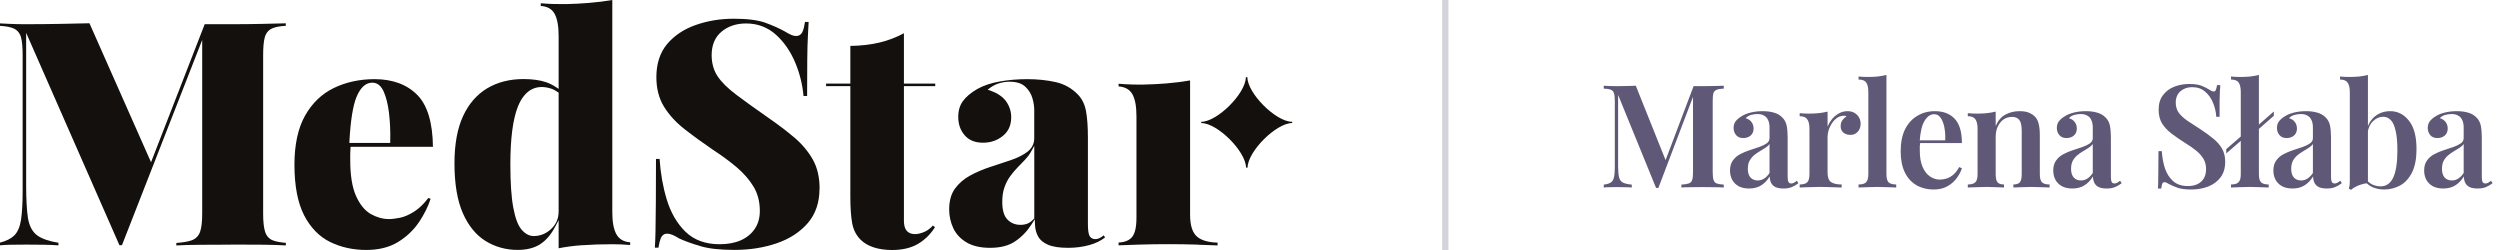
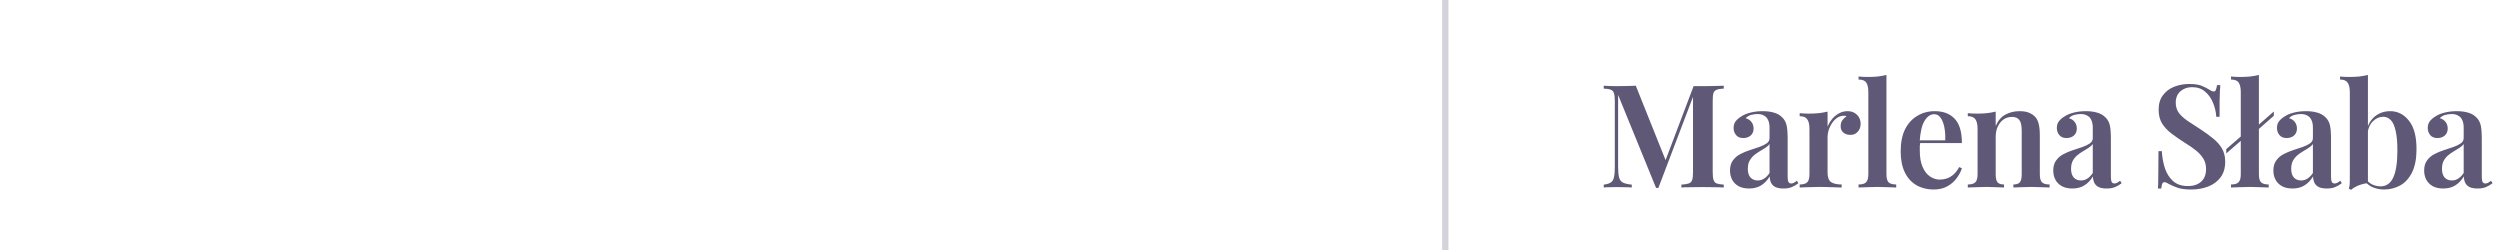
<svg xmlns="http://www.w3.org/2000/svg" width="400" height="40" viewBox="0 0 400 40" fill="none">
  <g clip-path="url(#clip0_20501_1243)">
-     <path d="M37.004 39.13C38.706 39.13 40.378 39.138 42.013 39.153C43.465 39.168 44.714 39.206 45.735 39.266V38.858C44.827 38.782 44.123 38.646 43.632 38.449C43.026 38.207 42.61 37.723 42.398 37.019C42.202 36.376 42.103 35.445 42.103 34.167V8.829C42.103 7.528 42.194 6.59 42.368 5.954C42.565 5.266 42.973 4.789 43.594 4.524C44.108 4.312 44.804 4.176 45.727 4.131V3.73C44.721 3.76 43.48 3.79 42.005 3.821C40.34 3.858 38.661 3.874 36.989 3.874H32.752L24.165 25.958L23.862 25.277L14.314 3.722C12.9 3.753 11.334 3.79 9.616 3.821C7.778 3.858 5.871 3.874 3.934 3.874C3.178 3.874 2.413 3.858 1.619 3.821C0.991 3.798 0.454 3.768 0 3.745V4.138C0.923 4.184 1.619 4.32 2.134 4.532C2.746 4.789 3.162 5.273 3.359 5.954C3.533 6.582 3.624 7.551 3.624 8.829V30.603C3.624 32.51 3.533 34.038 3.367 35.15C3.185 36.323 2.814 37.155 2.255 37.7C1.74 38.192 0.984 38.57 0 38.82V39.251C0.462 39.206 1.006 39.175 1.627 39.16C3.412 39.122 5.054 39.138 7.006 39.16C7.921 39.175 8.701 39.206 9.351 39.258V38.842C7.823 38.593 6.718 38.207 5.977 37.677C5.183 37.102 4.676 36.157 4.471 34.87C4.282 33.652 4.184 31.874 4.184 29.582V5.251L19.111 39.236H19.512L32.351 6.393V34.182C32.351 35.461 32.245 36.391 32.026 37.042C31.791 37.745 31.322 38.222 30.634 38.464C30.059 38.661 29.249 38.797 28.213 38.873V39.274C29.173 39.221 30.384 39.175 31.806 39.168C33.425 39.153 35.158 39.145 36.996 39.145L37.004 39.13Z" fill="#13100D" />
    <path d="M59.935 12.665C57.544 12.665 55.343 13.142 53.398 14.087C51.469 15.025 49.926 16.516 48.806 18.506C47.679 20.511 47.111 23.151 47.111 26.351C47.111 29.726 47.633 32.449 48.655 34.439C49.676 36.414 51.068 37.851 52.786 38.699C54.526 39.561 56.485 39.992 58.604 39.992C60.586 39.992 62.288 39.569 63.658 38.736C65.034 37.904 66.184 36.815 67.062 35.506C67.879 34.288 68.5 33.039 68.901 31.806L68.53 31.678C67.804 32.631 67.047 33.365 66.283 33.849C65.466 34.364 64.702 34.696 64.006 34.84C63.332 34.976 62.735 35.052 62.228 35.052C61.259 35.052 60.283 34.78 59.337 34.25C58.377 33.705 57.575 32.729 56.962 31.345C56.349 29.983 56.039 28.061 56.039 25.648V24.573C56.039 24.309 56.062 24.044 56.077 23.779L56.099 23.492H69.271C69.226 19.633 68.394 16.849 66.782 15.207C65.125 13.52 62.818 12.665 59.928 12.665H59.935ZM62.432 22.871H55.895L55.91 22.553C56.092 19.27 56.47 16.902 57.038 15.525C57.666 13.997 58.52 13.225 59.572 13.225C60.351 13.225 60.957 13.701 61.388 14.647C61.774 15.502 62.061 16.637 62.235 18.037C62.402 19.421 62.477 20.95 62.44 22.576V22.871H62.432Z" fill="#13100D" />
    <path d="M93.195 39.236C94.64 39.13 96.206 39.077 97.969 39.077C98.938 39.077 99.898 39.122 100.829 39.198V38.767C99.823 38.699 99.089 38.283 98.65 37.526C98.196 36.739 97.969 35.574 97.969 33.97V0C96.804 0.204 95.541 0.363 94.186 0.469C91.932 0.651 89.299 0.764 86.522 0.522V0.953C87.566 1.021 88.308 1.437 88.731 2.202C89.163 2.981 89.382 4.176 89.382 5.75V14.224L88.898 13.906C88.414 13.588 87.93 13.346 87.43 13.172C86.447 12.824 85.206 12.65 83.753 12.65C81.544 12.65 79.585 13.149 77.935 14.14C76.293 15.124 75 16.614 74.092 18.574C73.176 20.549 72.715 23.091 72.715 26.14C72.715 29.416 73.169 32.109 74.069 34.137C74.962 36.149 76.188 37.639 77.708 38.57C79.229 39.508 80.954 39.985 82.838 39.985C84.268 39.985 85.471 39.682 86.401 39.092C87.339 38.494 88.141 37.564 88.8 36.323L89.382 35.218V39.72C90.57 39.486 91.849 39.319 93.188 39.228L93.195 39.236ZM88.164 36.656C87.355 37.397 86.424 37.768 85.395 37.768C84.691 37.768 84.033 37.42 83.443 36.732C82.876 36.066 82.444 34.916 82.127 33.221C81.816 31.587 81.657 29.257 81.657 26.299C81.657 22.19 82.058 19.088 82.853 17.083C83.935 14.36 85.819 13.369 88.3 14.216C88.573 14.307 88.8 14.458 89.027 14.602L89.382 14.821V33.842C89.382 34.961 88.974 35.907 88.156 36.656H88.164Z" fill="#13100D" />
    <path d="M131.136 30.187C131.136 28.379 130.773 26.813 130.054 25.534C129.328 24.248 128.345 23.075 127.134 22.039C125.893 20.987 124.501 19.928 122.996 18.892C120.779 17.341 119.077 16.122 117.798 15.154C116.466 14.148 115.468 13.172 114.84 12.241C114.197 11.288 113.864 10.138 113.864 8.822C113.864 7.195 114.401 5.931 115.46 5.054C116.497 4.191 117.821 3.753 119.387 3.753C121.225 3.753 122.837 4.365 124.168 5.568C125.47 6.749 126.514 8.269 127.263 10.078C127.966 11.78 128.405 13.558 128.564 15.358H129.139C129.139 12.945 129.147 10.985 129.162 9.48C129.177 7.929 129.215 6.65 129.268 5.689C129.313 4.88 129.351 4.154 129.381 3.51H128.799C128.7 4.161 128.579 4.653 128.435 5.001C128.178 5.621 127.739 5.757 127.406 5.757C127.119 5.757 126.824 5.689 126.536 5.553C126.279 5.44 125.946 5.258 125.515 5.001C124.69 4.539 123.654 4.078 122.451 3.639C121.263 3.208 119.561 2.996 117.389 2.996C115.218 2.996 113.206 3.336 111.307 4.002C109.423 4.66 107.887 5.689 106.737 7.051C105.602 8.405 105.019 10.183 105.019 12.347C105.019 14.155 105.428 15.737 106.222 17.038C107.032 18.362 108.137 19.573 109.498 20.639C110.89 21.729 112.404 22.826 113.977 23.9C115.43 24.846 116.739 25.807 117.858 26.752C118.986 27.713 119.894 28.75 120.559 29.847C121.233 30.959 121.573 32.275 121.573 33.758C121.573 34.878 121.293 35.846 120.749 36.641C120.204 37.435 119.447 38.048 118.494 38.464C117.556 38.873 116.421 39.077 115.127 39.077C112.873 39.077 111.034 38.404 109.672 37.072C108.326 35.763 107.319 34.023 106.676 31.905C106.064 29.892 105.685 27.721 105.534 25.428H104.959C104.959 28.182 104.944 30.467 104.936 32.275C104.921 34.152 104.898 35.68 104.883 36.853C104.868 37.897 104.83 38.827 104.777 39.629H105.352C105.451 38.986 105.572 38.494 105.715 38.139C105.973 37.518 106.412 37.382 106.744 37.382C107.221 37.382 107.841 37.632 108.651 38.146C109.566 38.57 110.732 38.994 112.078 39.387C113.41 39.788 115.248 39.985 117.533 39.985C119.969 39.985 122.254 39.622 124.335 38.903C126.385 38.192 128.05 37.095 129.283 35.65C130.501 34.22 131.121 32.374 131.121 30.18L131.136 30.187Z" fill="#13100D" />
    <path d="M149.59 36.346L149.265 36.089C148.841 36.55 148.387 36.891 147.918 37.095C146.549 37.693 145.55 37.503 145.058 36.906C144.771 36.558 144.627 36.036 144.627 35.302V13.777H149.636V13.376H144.627V5.319C143.386 5.985 142.085 6.484 140.746 6.802C139.331 7.142 137.75 7.324 136.055 7.346V13.376H132.174V13.777H136.055V31.466C136.055 33.214 136.153 34.651 136.35 35.725C136.547 36.77 136.993 37.655 137.697 38.351C138.242 38.895 138.945 39.304 139.8 39.584C140.67 39.864 141.661 40 142.743 40C144.445 40 145.875 39.644 147.003 38.948C148.054 38.298 148.924 37.42 149.598 36.346H149.59Z" fill="#13100D" />
-     <path d="M176.63 37.639C176.479 37.745 176.32 37.859 176.161 37.965C175.457 38.434 174.557 38.366 174.269 37.617C174.133 37.269 174.065 36.663 174.065 35.771V22.069C174.065 20.314 173.967 18.877 173.762 17.779C173.573 16.72 173.134 15.828 172.461 15.124C171.485 14.118 170.297 13.452 168.935 13.142C167.528 12.824 165.985 12.665 164.351 12.665C162.815 12.665 161.317 12.794 159.91 13.043C158.517 13.293 157.315 13.701 156.331 14.261C155.317 14.851 154.553 15.502 154.054 16.191C153.569 16.864 153.32 17.704 153.32 18.695C153.32 19.89 153.66 20.859 154.364 21.661C155.052 22.448 156.013 22.833 157.299 22.833C158.517 22.833 159.584 22.463 160.477 21.729C161.362 21.003 161.793 20.026 161.793 18.748C161.793 17.863 161.536 17.038 161.029 16.289C160.522 15.548 159.698 14.957 158.57 14.541L158.026 14.337L158.495 13.997C158.896 13.709 159.365 13.475 159.887 13.316C160.409 13.157 160.961 13.074 161.536 13.074C162.633 13.074 163.481 13.338 164.048 13.876C164.6 14.39 164.979 15.003 165.183 15.699C165.38 16.38 165.478 17.008 165.478 17.575V22.122C165.478 23.007 165.107 23.734 164.381 24.286C163.708 24.8 162.83 25.247 161.763 25.61C160.719 25.973 159.622 26.336 158.457 26.707C157.315 27.078 156.225 27.539 155.211 28.092C154.22 28.629 153.403 29.34 152.783 30.195C152.177 31.042 151.867 32.154 151.867 33.516C151.867 34.553 152.087 35.559 152.525 36.505C152.957 37.428 153.66 38.192 154.629 38.774C155.597 39.357 156.868 39.652 158.404 39.652C160.068 39.652 161.43 39.304 162.444 38.6C163.481 37.897 164.351 36.989 165.039 35.907L165.561 35.082L165.607 36.058C165.637 36.701 165.803 37.291 166.106 37.851C166.393 38.381 166.915 38.82 167.649 39.145C168.413 39.486 169.51 39.652 170.918 39.652C172.113 39.652 173.263 39.501 174.337 39.198C175.298 38.933 176.13 38.525 176.804 37.995L176.6 37.647L176.63 37.639ZM165.485 34.954L165.402 35.037C165.069 35.392 164.729 35.642 164.396 35.778C164.071 35.907 163.708 35.975 163.276 35.975C162.437 35.975 161.733 35.688 161.188 35.12C160.636 34.553 160.364 33.63 160.364 32.298C160.364 31.413 160.477 30.634 160.712 29.975C160.946 29.31 161.249 28.72 161.619 28.213C161.99 27.706 162.384 27.237 162.8 26.805L164.003 25.557C164.373 25.171 164.676 24.77 164.903 24.369L165.485 23.333V34.969V34.954Z" fill="#13100D" />
    <path d="M191.632 39.153C192.986 39.198 194.046 39.236 194.81 39.266V38.82C193.334 38.782 192.237 38.464 191.549 37.882C190.785 37.239 190.414 36.073 190.414 34.326V12.869C189.256 13.073 187.985 13.232 186.639 13.346C184.346 13.527 181.804 13.641 178.975 13.399V13.83C180.019 13.898 180.76 14.322 181.184 15.079C181.623 15.865 181.834 17.023 181.834 18.627V34.825C181.834 36.346 181.6 37.359 181.123 37.934C180.684 38.464 179.958 38.759 178.975 38.805V39.251C179.746 39.221 180.813 39.183 182.182 39.138C185.405 39.039 188.636 39.047 191.632 39.138V39.153Z" fill="#13100D" />
    <path d="M206.68 19.482C204.1 19.436 199.583 14.92 199.583 12.355H199.334C199.334 14.927 194.772 19.489 192.199 19.489V19.694H192.229C194.802 19.694 199.356 24.248 199.364 26.82H199.614C199.614 24.248 204.176 19.686 206.748 19.686V19.467H206.68V19.482Z" fill="#13100D" />
  </g>
  <rect x="230.748" width="1" height="40" fill="#2A2049" fill-opacity="0.2" />
  <path d="M275.804 13.716V14.176C275.313 14.191 274.938 14.253 274.677 14.36C274.416 14.452 274.24 14.636 274.148 14.912C274.071 15.173 274.033 15.587 274.033 16.154V27.562C274.033 28.114 274.079 28.528 274.171 28.804C274.263 29.08 274.432 29.264 274.677 29.356C274.938 29.448 275.313 29.509 275.804 29.54V30C275.405 29.969 274.899 29.954 274.286 29.954C273.673 29.939 273.052 29.931 272.423 29.931C271.733 29.931 271.081 29.939 270.468 29.954C269.87 29.954 269.387 29.969 269.019 30V29.54C269.54 29.509 269.931 29.448 270.192 29.356C270.468 29.264 270.652 29.08 270.744 28.804C270.836 28.528 270.882 28.114 270.882 27.562V15.05L271.043 15.073L265.339 30.069H264.971L258.899 15.188V26.596C258.899 27.332 258.945 27.907 259.037 28.321C259.129 28.72 259.328 29.011 259.635 29.195C259.957 29.364 260.44 29.479 261.084 29.54V30C260.793 29.969 260.417 29.954 259.957 29.954C259.497 29.939 259.06 29.931 258.646 29.931C258.278 29.931 257.902 29.939 257.519 29.954C257.151 29.954 256.844 29.969 256.599 30V29.54C257.105 29.479 257.481 29.364 257.726 29.195C257.987 29.026 258.155 28.75 258.232 28.367C258.324 27.984 258.37 27.455 258.37 26.78V16.154C258.37 15.587 258.324 15.173 258.232 14.912C258.155 14.636 257.987 14.452 257.726 14.36C257.481 14.253 257.105 14.191 256.599 14.176V13.716C256.844 13.731 257.151 13.747 257.519 13.762C257.902 13.777 258.278 13.785 258.646 13.785C259.213 13.785 259.765 13.777 260.302 13.762C260.839 13.747 261.314 13.731 261.728 13.716L266.673 26.067L266.167 26.481L270.974 13.785C271.204 13.785 271.442 13.785 271.687 13.785C271.948 13.785 272.193 13.785 272.423 13.785C273.052 13.785 273.673 13.777 274.286 13.762C274.899 13.747 275.405 13.731 275.804 13.716ZM279.859 30.161C279.2 30.161 278.64 30.038 278.18 29.793C277.72 29.532 277.375 29.187 277.145 28.758C276.915 28.313 276.8 27.823 276.8 27.286C276.8 26.627 276.954 26.09 277.26 25.676C277.567 25.247 277.958 24.909 278.433 24.664C278.924 24.403 279.438 24.189 279.974 24.02C280.511 23.836 281.017 23.667 281.492 23.514C281.968 23.345 282.359 23.154 282.665 22.939C282.972 22.724 283.125 22.441 283.125 22.088V20.409C283.125 19.918 283.049 19.52 282.895 19.213C282.757 18.891 282.543 18.653 282.251 18.5C281.975 18.331 281.623 18.247 281.193 18.247C280.871 18.247 280.534 18.293 280.181 18.385C279.829 18.477 279.537 18.653 279.307 18.914C279.706 19.021 280.013 19.221 280.227 19.512C280.457 19.803 280.572 20.156 280.572 20.57C280.572 21.045 280.411 21.421 280.089 21.697C279.783 21.958 279.392 22.088 278.916 22.088C278.41 22.088 278.027 21.927 277.766 21.605C277.506 21.283 277.375 20.907 277.375 20.478C277.375 20.049 277.483 19.696 277.697 19.42C277.912 19.129 278.211 18.868 278.594 18.638C278.978 18.377 279.468 18.17 280.066 18.017C280.664 17.864 281.316 17.787 282.021 17.787C282.696 17.787 283.294 17.864 283.815 18.017C284.337 18.155 284.781 18.408 285.149 18.776C285.517 19.129 285.755 19.566 285.862 20.087C285.97 20.608 286.023 21.245 286.023 21.996V28.298C286.023 28.681 286.069 28.957 286.161 29.126C286.253 29.279 286.399 29.356 286.598 29.356C286.752 29.356 286.897 29.318 287.035 29.241C287.173 29.164 287.327 29.057 287.495 28.919L287.748 29.31C287.411 29.571 287.058 29.778 286.69 29.931C286.322 30.084 285.878 30.161 285.356 30.161C284.82 30.161 284.39 30.084 284.068 29.931C283.762 29.778 283.532 29.555 283.378 29.264C283.24 28.973 283.164 28.628 283.148 28.229C282.78 28.842 282.328 29.318 281.791 29.655C281.255 29.992 280.611 30.161 279.859 30.161ZM281.239 28.873C281.607 28.873 281.945 28.773 282.251 28.574C282.573 28.375 282.865 28.076 283.125 27.677V23.031C282.972 23.261 282.75 23.468 282.458 23.652C282.182 23.836 281.883 24.02 281.561 24.204C281.239 24.388 280.933 24.603 280.641 24.848C280.365 25.078 280.128 25.369 279.928 25.722C279.744 26.059 279.652 26.496 279.652 27.033C279.652 27.631 279.798 28.091 280.089 28.413C280.381 28.72 280.764 28.873 281.239 28.873ZM295.585 17.787C296.061 17.787 296.452 17.887 296.758 18.086C297.08 18.285 297.318 18.538 297.471 18.845C297.625 19.152 297.701 19.474 297.701 19.811C297.701 20.317 297.548 20.739 297.241 21.076C296.95 21.413 296.559 21.582 296.068 21.582C295.608 21.582 295.233 21.459 294.941 21.214C294.65 20.969 294.504 20.631 294.504 20.202C294.504 19.819 294.596 19.497 294.78 19.236C294.98 18.975 295.202 18.768 295.447 18.615C295.279 18.523 295.087 18.492 294.872 18.523C294.504 18.554 294.167 18.684 293.86 18.914C293.554 19.144 293.293 19.428 293.078 19.765C292.864 20.102 292.695 20.463 292.572 20.846C292.465 21.229 292.411 21.597 292.411 21.95V27.631C292.411 28.382 292.603 28.888 292.986 29.149C293.37 29.394 293.929 29.517 294.665 29.517V30C294.313 29.985 293.799 29.969 293.124 29.954C292.465 29.923 291.775 29.908 291.054 29.908C290.456 29.908 289.858 29.923 289.26 29.954C288.678 29.969 288.241 29.985 287.949 30V29.517C288.517 29.517 288.915 29.402 289.145 29.172C289.391 28.942 289.513 28.505 289.513 27.861V20.616C289.513 19.926 289.398 19.42 289.168 19.098C288.954 18.761 288.547 18.592 287.949 18.592V18.109C288.44 18.155 288.915 18.178 289.375 18.178C289.943 18.178 290.479 18.155 290.985 18.109C291.507 18.048 291.982 17.963 292.411 17.856V20.248C292.595 19.819 292.833 19.42 293.124 19.052C293.431 18.684 293.791 18.385 294.205 18.155C294.635 17.91 295.095 17.787 295.585 17.787ZM301.831 11.991V27.861C301.831 28.505 301.946 28.942 302.176 29.172C302.421 29.402 302.828 29.517 303.395 29.517V30C303.119 29.985 302.697 29.969 302.13 29.954C301.578 29.923 301.011 29.908 300.428 29.908C299.861 29.908 299.278 29.923 298.68 29.954C298.097 29.969 297.66 29.985 297.369 30V29.517C297.936 29.517 298.335 29.402 298.565 29.172C298.81 28.942 298.933 28.505 298.933 27.861V14.751C298.933 14.061 298.826 13.555 298.611 13.233C298.396 12.896 297.982 12.727 297.369 12.727V12.244C297.86 12.29 298.335 12.313 298.795 12.313C299.378 12.313 299.922 12.29 300.428 12.244C300.934 12.183 301.402 12.098 301.831 11.991ZM309.581 17.787C310.931 17.787 311.989 18.193 312.755 19.006C313.522 19.819 313.905 21.114 313.905 22.893H306.154L306.131 22.456H311.237C311.268 21.705 311.222 21.015 311.099 20.386C310.977 19.742 310.777 19.228 310.501 18.845C310.241 18.462 309.896 18.27 309.466 18.27C308.884 18.27 308.378 18.615 307.948 19.305C307.519 19.98 307.251 21.091 307.143 22.64L307.235 22.778C307.205 22.977 307.182 23.192 307.166 23.422C307.166 23.652 307.166 23.882 307.166 24.112C307.166 25.17 307.32 26.044 307.626 26.734C307.933 27.424 308.332 27.93 308.822 28.252C309.313 28.574 309.819 28.735 310.34 28.735C310.693 28.735 311.053 28.681 311.421 28.574C311.789 28.467 312.15 28.267 312.502 27.976C312.855 27.685 313.177 27.271 313.468 26.734L313.905 26.918C313.737 27.455 313.453 27.991 313.054 28.528C312.671 29.049 312.173 29.479 311.559 29.816C310.946 30.153 310.225 30.322 309.397 30.322C308.355 30.322 307.435 30.092 306.637 29.632C305.84 29.172 305.219 28.49 304.774 27.585C304.33 26.665 304.107 25.546 304.107 24.227C304.107 22.832 304.337 21.659 304.797 20.708C305.273 19.757 305.924 19.037 306.752 18.546C307.58 18.04 308.523 17.787 309.581 17.787ZM323.105 17.787C323.749 17.787 324.262 17.871 324.646 18.04C325.044 18.209 325.366 18.423 325.612 18.684C325.888 18.975 326.079 19.351 326.187 19.811C326.309 20.271 326.371 20.892 326.371 21.674V27.861C326.371 28.505 326.486 28.942 326.716 29.172C326.961 29.402 327.367 29.517 327.935 29.517V30C327.659 29.985 327.229 29.969 326.647 29.954C326.079 29.923 325.527 29.908 324.991 29.908C324.423 29.908 323.871 29.923 323.335 29.954C322.798 29.969 322.399 29.985 322.139 30V29.517C322.629 29.517 322.974 29.402 323.174 29.172C323.373 28.942 323.473 28.505 323.473 27.861V20.892C323.473 20.478 323.434 20.11 323.358 19.788C323.281 19.451 323.128 19.19 322.898 19.006C322.668 18.807 322.338 18.707 321.909 18.707C321.403 18.707 320.95 18.845 320.552 19.121C320.168 19.397 319.862 19.78 319.632 20.271C319.417 20.746 319.31 21.283 319.31 21.881V27.861C319.31 28.505 319.409 28.942 319.609 29.172C319.808 29.402 320.153 29.517 320.644 29.517V30C320.383 29.985 319.992 29.969 319.471 29.954C318.949 29.923 318.42 29.908 317.884 29.908C317.316 29.908 316.741 29.923 316.159 29.954C315.576 29.969 315.139 29.985 314.848 30V29.517C315.415 29.517 315.814 29.402 316.044 29.172C316.289 28.942 316.412 28.505 316.412 27.861V20.616C316.412 19.926 316.297 19.42 316.067 19.098C315.852 18.761 315.446 18.592 314.848 18.592V18.109C315.338 18.155 315.814 18.178 316.274 18.178C316.841 18.178 317.378 18.155 317.884 18.109C318.405 18.048 318.88 17.963 319.31 17.856V20.156C319.693 19.282 320.222 18.669 320.897 18.316C321.571 17.963 322.307 17.787 323.105 17.787ZM331.578 30.161C330.919 30.161 330.359 30.038 329.899 29.793C329.439 29.532 329.094 29.187 328.864 28.758C328.634 28.313 328.519 27.823 328.519 27.286C328.519 26.627 328.672 26.09 328.979 25.676C329.286 25.247 329.677 24.909 330.152 24.664C330.643 24.403 331.156 24.189 331.693 24.02C332.23 23.836 332.736 23.667 333.211 23.514C333.686 23.345 334.077 23.154 334.384 22.939C334.691 22.724 334.844 22.441 334.844 22.088V20.409C334.844 19.918 334.767 19.52 334.614 19.213C334.476 18.891 334.261 18.653 333.97 18.5C333.694 18.331 333.341 18.247 332.912 18.247C332.59 18.247 332.253 18.293 331.9 18.385C331.547 18.477 331.256 18.653 331.026 18.914C331.425 19.021 331.731 19.221 331.946 19.512C332.176 19.803 332.291 20.156 332.291 20.57C332.291 21.045 332.13 21.421 331.808 21.697C331.501 21.958 331.11 22.088 330.635 22.088C330.129 22.088 329.746 21.927 329.485 21.605C329.224 21.283 329.094 20.907 329.094 20.478C329.094 20.049 329.201 19.696 329.416 19.42C329.631 19.129 329.93 18.868 330.313 18.638C330.696 18.377 331.187 18.17 331.785 18.017C332.383 17.864 333.035 17.787 333.74 17.787C334.415 17.787 335.013 17.864 335.534 18.017C336.055 18.155 336.5 18.408 336.868 18.776C337.236 19.129 337.474 19.566 337.581 20.087C337.688 20.608 337.742 21.245 337.742 21.996V28.298C337.742 28.681 337.788 28.957 337.88 29.126C337.972 29.279 338.118 29.356 338.317 29.356C338.47 29.356 338.616 29.318 338.754 29.241C338.892 29.164 339.045 29.057 339.214 28.919L339.467 29.31C339.13 29.571 338.777 29.778 338.409 29.931C338.041 30.084 337.596 30.161 337.075 30.161C336.538 30.161 336.109 30.084 335.787 29.931C335.48 29.778 335.25 29.555 335.097 29.264C334.959 28.973 334.882 28.628 334.867 28.229C334.499 28.842 334.047 29.318 333.51 29.655C332.973 29.992 332.329 30.161 331.578 30.161ZM332.958 28.873C333.326 28.873 333.663 28.773 333.97 28.574C334.292 28.375 334.583 28.076 334.844 27.677V23.031C334.691 23.261 334.468 23.468 334.177 23.652C333.901 23.836 333.602 24.02 333.28 24.204C332.958 24.388 332.651 24.603 332.36 24.848C332.084 25.078 331.846 25.369 331.647 25.722C331.463 26.059 331.371 26.496 331.371 27.033C331.371 27.631 331.517 28.091 331.808 28.413C332.099 28.72 332.483 28.873 332.958 28.873ZM350.258 13.44C351.116 13.44 351.776 13.532 352.236 13.716C352.696 13.9 353.094 14.099 353.432 14.314C353.616 14.421 353.761 14.506 353.869 14.567C353.991 14.613 354.106 14.636 354.214 14.636C354.367 14.636 354.474 14.552 354.536 14.383C354.612 14.214 354.674 13.961 354.72 13.624H355.249C355.233 13.915 355.21 14.253 355.18 14.636C355.164 15.019 355.149 15.533 355.134 16.177C355.134 16.806 355.134 17.641 355.134 18.684H354.605C354.559 17.902 354.382 17.151 354.076 16.43C353.784 15.709 353.363 15.119 352.811 14.659C352.274 14.184 351.584 13.946 350.741 13.946C349.989 13.946 349.361 14.168 348.855 14.613C348.364 15.058 348.119 15.656 348.119 16.407C348.119 17.051 348.28 17.595 348.602 18.04C348.924 18.469 349.376 18.891 349.959 19.305C350.557 19.704 351.262 20.164 352.075 20.685C352.826 21.176 353.501 21.666 354.099 22.157C354.697 22.632 355.164 23.161 355.502 23.744C355.854 24.327 356.031 25.04 356.031 25.883C356.031 26.88 355.785 27.708 355.295 28.367C354.804 29.026 354.145 29.517 353.317 29.839C352.489 30.161 351.584 30.322 350.603 30.322C349.698 30.322 348.977 30.23 348.441 30.046C347.919 29.862 347.467 29.67 347.084 29.471C346.746 29.256 346.486 29.149 346.302 29.149C346.148 29.149 346.033 29.233 345.957 29.402C345.895 29.571 345.842 29.824 345.796 30.161H345.267C345.297 29.808 345.313 29.394 345.313 28.919C345.328 28.444 345.336 27.83 345.336 27.079C345.351 26.312 345.359 25.346 345.359 24.181H345.888C345.949 25.162 346.118 26.082 346.394 26.941C346.685 27.784 347.122 28.467 347.705 28.988C348.303 29.509 349.092 29.77 350.074 29.77C350.61 29.77 351.093 29.678 351.523 29.494C351.967 29.295 352.32 28.996 352.581 28.597C352.841 28.183 352.972 27.662 352.972 27.033C352.972 26.404 352.826 25.852 352.535 25.377C352.243 24.902 351.837 24.457 351.316 24.043C350.794 23.629 350.181 23.207 349.476 22.778C348.755 22.318 348.08 21.85 347.452 21.375C346.823 20.9 346.317 20.363 345.934 19.765C345.566 19.152 345.382 18.416 345.382 17.557C345.382 16.606 345.612 15.832 346.072 15.234C346.532 14.621 347.13 14.168 347.866 13.877C348.617 13.586 349.414 13.44 350.258 13.44ZM361.423 11.991V27.861C361.423 28.505 361.538 28.942 361.768 29.172C362.013 29.402 362.419 29.517 362.987 29.517V30C362.711 29.985 362.289 29.969 361.722 29.954C361.17 29.923 360.602 29.908 360.02 29.908C359.452 29.908 358.87 29.923 358.272 29.954C357.689 29.969 357.252 29.985 356.961 30V29.517C357.528 29.517 357.927 29.402 358.157 29.172C358.402 28.942 358.525 28.505 358.525 27.861V14.751C358.525 14.061 358.417 13.555 358.203 13.233C357.988 12.896 357.574 12.727 356.961 12.727V12.244C357.451 12.29 357.927 12.313 358.387 12.313C358.969 12.313 359.514 12.29 360.02 12.244C360.526 12.183 360.993 12.098 361.423 11.991ZM363.815 17.833V18.523L360.02 21.858V21.168L363.815 17.833ZM360.02 20.547V21.237L356.202 24.549V23.859L360.02 20.547ZM366.799 30.161C366.139 30.161 365.58 30.038 365.12 29.793C364.66 29.532 364.315 29.187 364.085 28.758C363.855 28.313 363.74 27.823 363.74 27.286C363.74 26.627 363.893 26.09 364.2 25.676C364.506 25.247 364.897 24.909 365.373 24.664C365.863 24.403 366.377 24.189 366.914 24.02C367.45 23.836 367.956 23.667 368.432 23.514C368.907 23.345 369.298 23.154 369.605 22.939C369.911 22.724 370.065 22.441 370.065 22.088V20.409C370.065 19.918 369.988 19.52 369.835 19.213C369.697 18.891 369.482 18.653 369.191 18.5C368.915 18.331 368.562 18.247 368.133 18.247C367.811 18.247 367.473 18.293 367.121 18.385C366.768 18.477 366.477 18.653 366.247 18.914C366.645 19.021 366.952 19.221 367.167 19.512C367.397 19.803 367.512 20.156 367.512 20.57C367.512 21.045 367.351 21.421 367.029 21.697C366.722 21.958 366.331 22.088 365.856 22.088C365.35 22.088 364.966 21.927 364.706 21.605C364.445 21.283 364.315 20.907 364.315 20.478C364.315 20.049 364.422 19.696 364.637 19.42C364.851 19.129 365.15 18.868 365.534 18.638C365.917 18.377 366.408 18.17 367.006 18.017C367.604 17.864 368.255 17.787 368.961 17.787C369.635 17.787 370.233 17.864 370.755 18.017C371.276 18.155 371.721 18.408 372.089 18.776C372.457 19.129 372.694 19.566 372.802 20.087C372.909 20.608 372.963 21.245 372.963 21.996V28.298C372.963 28.681 373.009 28.957 373.101 29.126C373.193 29.279 373.338 29.356 373.538 29.356C373.691 29.356 373.837 29.318 373.975 29.241C374.113 29.164 374.266 29.057 374.435 28.919L374.688 29.31C374.35 29.571 373.998 29.778 373.63 29.931C373.262 30.084 372.817 30.161 372.296 30.161C371.759 30.161 371.33 30.084 371.008 29.931C370.701 29.778 370.471 29.555 370.318 29.264C370.18 28.973 370.103 28.628 370.088 28.229C369.72 28.842 369.267 29.318 368.731 29.655C368.194 29.992 367.55 30.161 366.799 30.161ZM368.179 28.873C368.547 28.873 368.884 28.773 369.191 28.574C369.513 28.375 369.804 28.076 370.065 27.677V23.031C369.911 23.261 369.689 23.468 369.398 23.652C369.122 23.836 368.823 24.02 368.501 24.204C368.179 24.388 367.872 24.603 367.581 24.848C367.305 25.078 367.067 25.369 366.868 25.722C366.684 26.059 366.592 26.496 366.592 27.033C366.592 27.631 366.737 28.091 367.029 28.413C367.32 28.72 367.703 28.873 368.179 28.873ZM382.433 17.787C383.629 17.787 384.625 18.293 385.423 19.305C386.235 20.302 386.642 21.82 386.642 23.859C386.642 25.377 386.404 26.619 385.929 27.585C385.453 28.536 384.817 29.233 384.02 29.678C383.222 30.107 382.356 30.322 381.421 30.322C380.761 30.322 380.125 30.184 379.512 29.908C378.914 29.617 378.431 29.164 378.063 28.551H378.454C378.76 28.98 379.128 29.302 379.558 29.517C380.002 29.716 380.447 29.816 380.892 29.816C381.796 29.816 382.471 29.348 382.916 28.413C383.36 27.462 383.583 26.013 383.583 24.066C383.583 22.778 383.491 21.743 383.307 20.961C383.138 20.164 382.885 19.589 382.548 19.236C382.21 18.868 381.789 18.684 381.283 18.684C380.685 18.684 380.133 18.937 379.627 19.443C379.136 19.949 378.852 20.67 378.776 21.605L378.615 20.961C378.86 19.949 379.32 19.167 379.995 18.615C380.685 18.063 381.497 17.787 382.433 17.787ZM378.868 11.991V29.31C378.546 29.325 378.216 29.387 377.879 29.494C377.541 29.586 377.227 29.709 376.936 29.862C376.644 30 376.391 30.169 376.177 30.368L375.809 30.184C375.885 29.969 375.931 29.755 375.947 29.54C375.962 29.325 375.97 29.103 375.97 28.873V14.751C375.97 14.061 375.855 13.555 375.625 13.233C375.41 12.896 375.004 12.727 374.406 12.727V12.244C374.896 12.29 375.372 12.313 375.832 12.313C376.414 12.313 376.959 12.29 377.465 12.244C377.971 12.183 378.438 12.098 378.868 11.991ZM390.922 30.161C390.263 30.161 389.703 30.038 389.243 29.793C388.783 29.532 388.438 29.187 388.208 28.758C387.978 28.313 387.863 27.823 387.863 27.286C387.863 26.627 388.017 26.09 388.323 25.676C388.63 25.247 389.021 24.909 389.496 24.664C389.987 24.403 390.501 24.189 391.037 24.02C391.574 23.836 392.08 23.667 392.555 23.514C393.031 23.345 393.422 23.154 393.728 22.939C394.035 22.724 394.188 22.441 394.188 22.088V20.409C394.188 19.918 394.112 19.52 393.958 19.213C393.82 18.891 393.606 18.653 393.314 18.5C393.038 18.331 392.686 18.247 392.256 18.247C391.934 18.247 391.597 18.293 391.244 18.385C390.892 18.477 390.6 18.653 390.37 18.914C390.769 19.021 391.076 19.221 391.29 19.512C391.52 19.803 391.635 20.156 391.635 20.57C391.635 21.045 391.474 21.421 391.152 21.697C390.846 21.958 390.455 22.088 389.979 22.088C389.473 22.088 389.09 21.927 388.829 21.605C388.569 21.283 388.438 20.907 388.438 20.478C388.438 20.049 388.546 19.696 388.76 19.42C388.975 19.129 389.274 18.868 389.657 18.638C390.041 18.377 390.531 18.17 391.129 18.017C391.727 17.864 392.379 17.787 393.084 17.787C393.759 17.787 394.357 17.864 394.878 18.017C395.4 18.155 395.844 18.408 396.212 18.776C396.58 19.129 396.818 19.566 396.925 20.087C397.033 20.608 397.086 21.245 397.086 21.996V28.298C397.086 28.681 397.132 28.957 397.224 29.126C397.316 29.279 397.462 29.356 397.661 29.356C397.815 29.356 397.96 29.318 398.098 29.241C398.236 29.164 398.39 29.057 398.558 28.919L398.811 29.31C398.474 29.571 398.121 29.778 397.753 29.931C397.385 30.084 396.941 30.161 396.419 30.161C395.883 30.161 395.453 30.084 395.131 29.931C394.825 29.778 394.595 29.555 394.441 29.264C394.303 28.973 394.227 28.628 394.211 28.229C393.843 28.842 393.391 29.318 392.854 29.655C392.318 29.992 391.674 30.161 390.922 30.161ZM392.302 28.873C392.67 28.873 393.008 28.773 393.314 28.574C393.636 28.375 393.928 28.076 394.188 27.677V23.031C394.035 23.261 393.813 23.468 393.521 23.652C393.245 23.836 392.946 24.02 392.624 24.204C392.302 24.388 391.996 24.603 391.704 24.848C391.428 25.078 391.191 25.369 390.991 25.722C390.807 26.059 390.715 26.496 390.715 27.033C390.715 27.631 390.861 28.091 391.152 28.413C391.444 28.72 391.827 28.873 392.302 28.873Z" fill="#2A2049" fill-opacity="0.75" />
  <defs>
    <clipPath id="clip0_20501_1243">
-       <rect width="206.749" height="40" fill="white" />
-     </clipPath>
+       </clipPath>
  </defs>
</svg>